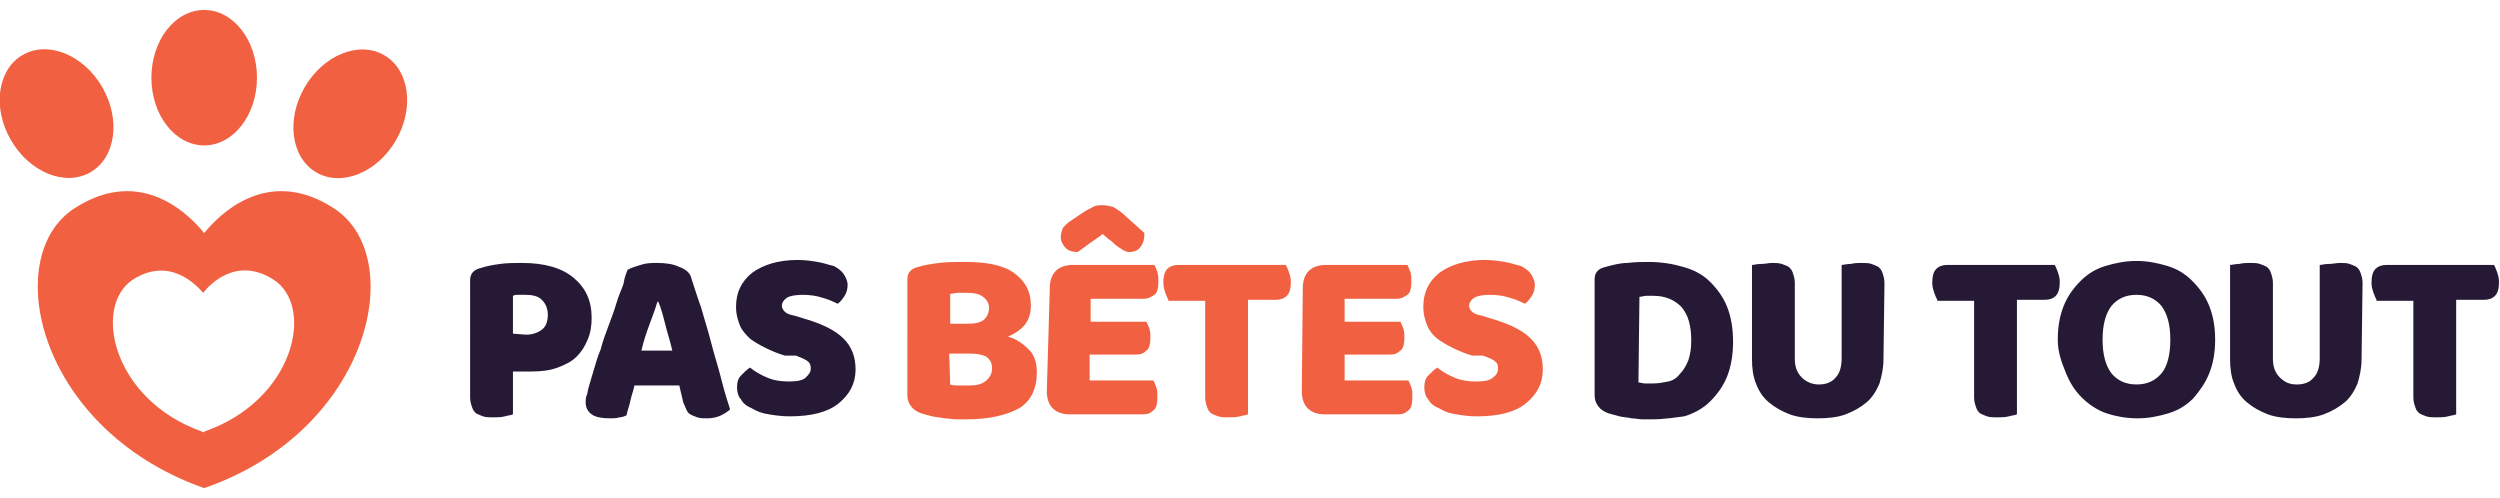
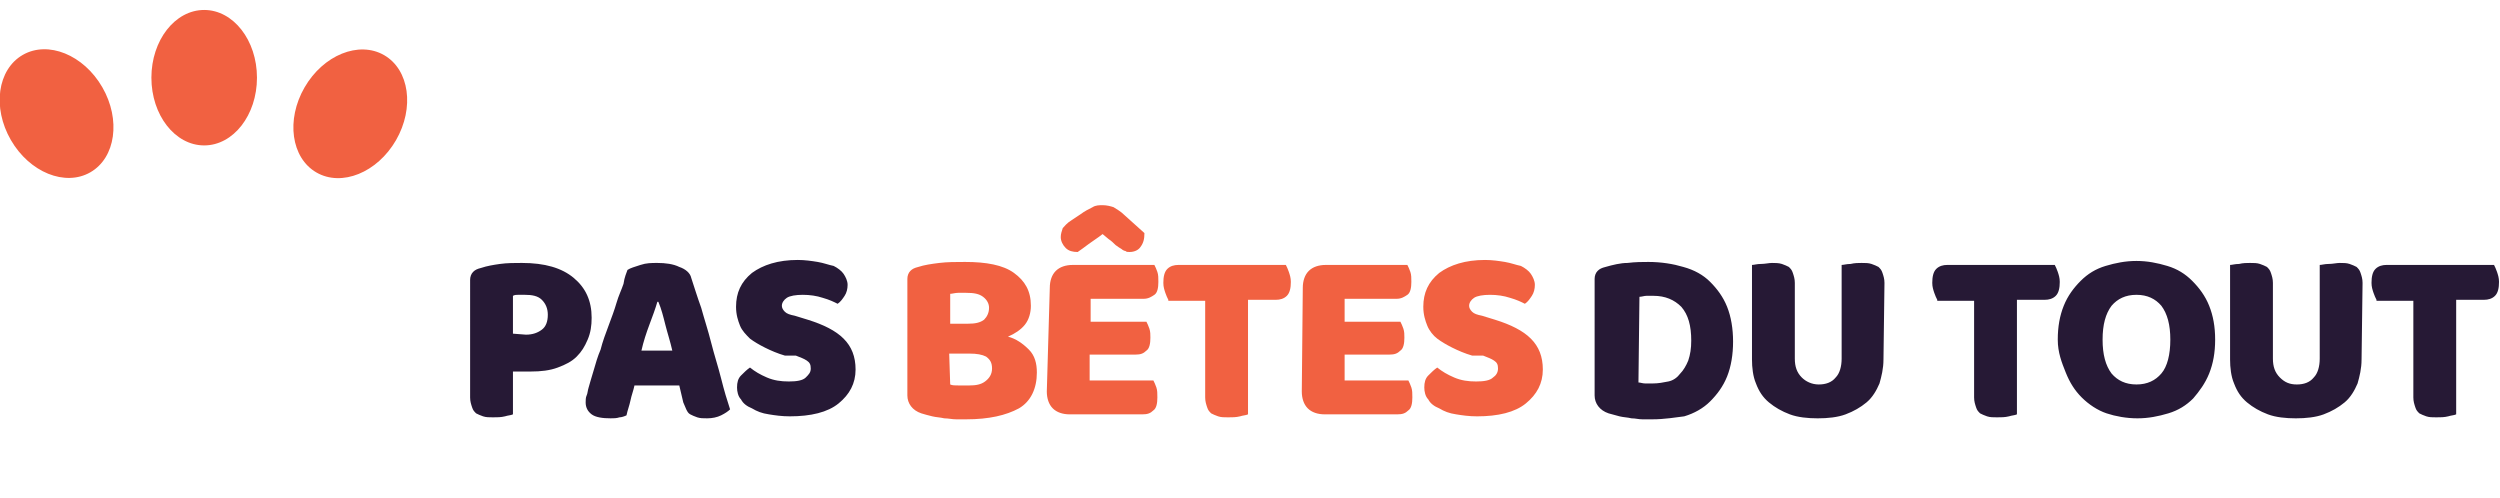
<svg xmlns="http://www.w3.org/2000/svg" version="1.1" id="Layer_1" x="0" y="0" viewBox="0 0 251 50" style="enable-background:new 0 0 251 50" xml:space="preserve">
  <style>.st0{fill:#f16141}.st1{fill:#261935}</style>
  <ellipse class="st0" cx="20.5" cy="7.8" rx="5.3" ry="6.8" />
  <ellipse transform="rotate(-60 35.207 11.441)" class="st0" cx="35.2" cy="11.4" rx="6.8" ry="5.3" />
  <ellipse transform="rotate(-30 5.699 11.44)" class="st0" cx="5.7" cy="11.4" rx="5.3" ry="6.8" />
-   <path class="st0" d="M33.5 20.9c-6.8-4.4-11.7.9-13 2.5-1.3-1.6-6.2-6.9-13-2.5-7.5 4.8-3.8 22 12.7 28 .1 0 .2.1.3.1.1 0 .2-.1.3-.1C37.3 43 41 25.7 33.5 20.9zM20.6 43.3c-.1 0-.1.1-.2.1s-.1-.1-.2-.1c-8.9-3.2-10.9-12.5-6.9-15.2 3.7-2.4 6.4.5 7.1 1.3.7-.9 3.4-3.7 7.1-1.3 4.1 2.7 2.1 12-6.9 15.2z" />
  <path class="st1" d="M51.5 41.6c-.2.1-.5.1-.8.2-.4.1-.8.1-1.2.1-.4 0-.7 0-1-.1-.3-.1-.5-.2-.7-.3-.2-.2-.3-.3-.4-.6-.1-.3-.2-.6-.2-1V28.1c0-.3.1-.6.3-.8.2-.2.4-.3.8-.4.6-.2 1.2-.3 1.9-.4.7-.1 1.5-.1 2.2-.1 2.3 0 4 .5 5.2 1.5 1.2 1 1.8 2.3 1.8 4 0 .8-.1 1.5-.4 2.2-.3.7-.6 1.2-1.1 1.7-.5.5-1.1.8-1.9 1.1-.8.3-1.7.4-2.7.4h-1.8v4.3zm1.3-8c.7 0 1.2-.2 1.6-.5.4-.3.6-.8.6-1.5 0-.6-.2-1.1-.6-1.5s-1-.5-1.7-.5H52c-.2 0-.3 0-.5.1v3.8l1.3.1zM63 27.1c.3-.2.7-.3 1.3-.5s1.1-.2 1.7-.2c.8 0 1.6.1 2.2.4.6.2 1.1.6 1.2 1.1.3.9.6 1.9 1 3 .3 1.1.7 2.3 1 3.5.3 1.2.7 2.4 1 3.6.3 1.2.6 2.2.9 3.1-.2.2-.5.4-.9.6s-.9.3-1.4.3c-.4 0-.7 0-1-.1-.3-.1-.5-.2-.7-.3-.2-.1-.3-.3-.4-.5-.1-.2-.2-.5-.3-.7l-.4-1.7h-4.5c-.1.5-.3 1-.4 1.5-.1.5-.3 1-.4 1.5-.2.1-.5.2-.7.2-.3.1-.6.1-.9.1-.8 0-1.5-.1-1.9-.4-.4-.3-.6-.7-.6-1.2 0-.2 0-.5.1-.7.1-.2.1-.5.2-.8.1-.4.3-1 .5-1.7s.4-1.4.7-2.1c.2-.8.5-1.6.8-2.4.3-.8.6-1.6.8-2.3.2-.7.5-1.3.7-1.9.1-.7.3-1.1.4-1.4zm3 3.2c-.2.7-.5 1.5-.8 2.3-.3.8-.6 1.7-.8 2.6h3.1c-.2-.9-.5-1.8-.7-2.6-.2-.8-.4-1.6-.7-2.3H66zm12.8 5.4c-.7-.2-1.4-.5-2-.8-.6-.3-1.1-.6-1.5-.9-.4-.4-.8-.8-1-1.3-.2-.5-.4-1.1-.4-1.9 0-1.4.5-2.5 1.6-3.4 1.1-.8 2.6-1.3 4.6-1.3.7 0 1.4.1 2 .2.6.1 1.1.3 1.6.4.4.2.8.5 1 .8.2.3.4.7.4 1.1 0 .4-.1.8-.3 1.1-.2.3-.4.6-.7.8-.4-.2-.8-.4-1.5-.6-.6-.2-1.3-.3-2-.3s-1.3.1-1.6.3c-.3.2-.5.5-.5.8 0 .2.1.4.3.6.2.2.5.3 1 .4l1.3.4c1.6.5 2.8 1.1 3.6 1.9s1.2 1.8 1.2 3.1c0 1.4-.6 2.5-1.7 3.4-1.1.9-2.8 1.3-4.9 1.3-.8 0-1.5-.1-2.1-.2-.7-.1-1.2-.3-1.7-.6-.5-.2-.9-.5-1.1-.9-.3-.3-.4-.8-.4-1.2 0-.5.1-.9.4-1.2.3-.3.6-.6.9-.8.5.4 1 .7 1.7 1 .7.3 1.4.4 2.2.4.8 0 1.4-.1 1.7-.4s.5-.5.5-.9-.1-.6-.4-.8c-.3-.2-.6-.3-1.1-.5h-1.1z" />
  <path class="st0" d="M97 42.1h-1c-.4 0-.8-.1-1.2-.1-.4-.1-.8-.1-1.2-.2-.4-.1-.8-.2-1.1-.3-.9-.3-1.4-1-1.4-1.8V28c0-.3.1-.6.3-.8.2-.2.4-.3.8-.4.6-.2 1.3-.3 2.1-.4.8-.1 1.7-.1 2.6-.1 2.1 0 3.8.3 4.9 1.1s1.7 1.8 1.7 3.3c0 .7-.2 1.4-.6 1.9-.4.5-1 .9-1.7 1.2.8.2 1.5.7 2.1 1.3.6.6.8 1.4.8 2.3 0 1.6-.6 2.9-1.8 3.6-1.3.7-3 1.1-5.3 1.1zm-1.6-9.6h1.8c.7 0 1.2-.1 1.6-.4.3-.3.5-.7.5-1.2 0-.4-.2-.8-.6-1.1s-.9-.4-1.7-.4h-.8c-.3 0-.6.1-.8.1v3zm0 6.1c.2.1.5.1.9.1h1c.7 0 1.2-.1 1.6-.4.4-.3.7-.7.7-1.3 0-.6-.2-.9-.6-1.2-.4-.2-.9-.3-1.7-.3h-2l.1 3.1zm10-9.7c0-.7.2-1.3.6-1.7.4-.4 1-.6 1.7-.6h8.2c.1.2.2.4.3.7.1.3.1.6.1 1 0 .6-.1 1.1-.4 1.3s-.6.4-1.1.4h-5.3v2.3h5.6c.1.2.2.4.3.7.1.3.1.6.1.9 0 .6-.1 1.1-.4 1.3-.3.3-.6.4-1.1.4h-4.6v2.6h6.4c.1.2.2.4.3.7.1.3.1.6.1 1 0 .6-.1 1.1-.4 1.3-.3.3-.6.4-1.1.4h-7.3c-.7 0-1.3-.2-1.7-.6-.4-.4-.6-1-.6-1.7l.3-10.4zm5.3-5.4c-.5.4-1 .7-1.4 1s-.8.6-1.1.8c-.5 0-.9-.1-1.2-.4-.3-.3-.5-.7-.5-1.1 0-.3.1-.6.2-.9.2-.2.4-.5.9-.8l.9-.6c.4-.3.8-.5 1.2-.7.3-.2.7-.2 1-.2.4 0 .8.1 1.1.2.3.2.7.4 1.1.8l2 1.8c0 .6-.1 1-.4 1.4-.2.3-.6.5-1.1.5-.2 0-.3 0-.4-.1-.1 0-.3-.1-.4-.2-.2-.1-.3-.2-.6-.4-.2-.2-.4-.4-.7-.6l-.6-.5zm6.6 6.6c-.1-.2-.2-.4-.3-.7-.1-.3-.2-.6-.2-1 0-.6.1-1.1.4-1.4.3-.3.7-.4 1.1-.4h10.8c.1.2.2.4.3.7.1.3.2.6.2 1 0 .6-.1 1.1-.4 1.4-.3.3-.7.4-1.1.4h-2.8v11.5c-.2.1-.5.1-.8.2-.4.1-.8.1-1.2.1-.4 0-.7 0-1-.1-.3-.1-.5-.2-.7-.3-.2-.2-.3-.3-.4-.6-.1-.3-.2-.6-.2-1v-9.7h-3.7zm13.5-1.2c0-.7.2-1.3.6-1.7.4-.4 1-.6 1.7-.6h8.2c.1.2.2.4.3.7.1.3.1.6.1 1 0 .6-.1 1.1-.4 1.3s-.6.4-1.1.4H135v2.3h5.6c.1.2.2.4.3.7.1.3.1.6.1.9 0 .6-.1 1.1-.4 1.3-.3.3-.6.4-1.1.4H135v2.6h6.4c.1.2.2.4.3.7.1.3.1.6.1 1 0 .6-.1 1.1-.4 1.3-.3.3-.6.4-1.1.4H133c-.7 0-1.3-.2-1.7-.6-.4-.4-.6-1-.6-1.7l.1-10.4zm17 6.8c-.7-.2-1.4-.5-2-.8-.6-.3-1.1-.6-1.5-.9s-.8-.8-1-1.3-.4-1.1-.4-1.9c0-1.4.5-2.5 1.6-3.4 1.1-.8 2.6-1.3 4.6-1.3.7 0 1.4.1 2 .2s1.1.3 1.6.4c.4.2.8.5 1 .8.2.3.4.7.4 1.1 0 .4-.1.8-.3 1.1-.2.3-.4.6-.7.8-.4-.2-.8-.4-1.5-.6-.6-.2-1.3-.3-2-.3s-1.3.1-1.6.3c-.3.2-.5.5-.5.8 0 .2.1.4.3.6.2.2.5.3 1 .4l1.3.4c1.6.5 2.8 1.1 3.6 1.9.8.8 1.2 1.8 1.2 3.1 0 1.4-.6 2.5-1.7 3.4-1.1.9-2.8 1.3-4.9 1.3-.8 0-1.5-.1-2.1-.2-.7-.1-1.2-.3-1.7-.6-.5-.2-.9-.5-1.1-.9-.3-.3-.4-.8-.4-1.2 0-.5.1-.9.4-1.2.3-.3.6-.6.9-.8.5.4 1 .7 1.7 1 .7.3 1.4.4 2.2.4.8 0 1.4-.1 1.7-.4.3-.2.5-.5.5-.9s-.1-.6-.4-.8c-.3-.2-.6-.3-1.1-.5h-1.1z" />
  <path class="st1" d="M165.9 42.1h-1c-.4 0-.7-.1-1.1-.1-.4-.1-.8-.1-1.2-.2-.4-.1-.7-.2-1.1-.3-.9-.3-1.4-1-1.4-1.8V28c0-.3.1-.6.3-.8.2-.2.4-.3.8-.4.7-.2 1.5-.4 2.2-.4.8-.1 1.5-.1 2.1-.1 1.3 0 2.5.2 3.5.5 1.1.3 2 .8 2.7 1.5.7.7 1.3 1.5 1.7 2.5.4 1 .6 2.2.6 3.5 0 1.3-.2 2.5-.6 3.5s-1 1.8-1.7 2.5-1.6 1.2-2.6 1.5c-.8.1-2 .3-3.2.3zm-1.4-3.7c.2 0 .4.1.7.1h.7c.6 0 1.1-.1 1.6-.2s.9-.4 1.2-.8c.3-.3.6-.8.8-1.3.2-.6.3-1.2.3-2 0-1.5-.3-2.6-1-3.4-.7-.7-1.6-1.1-2.8-1.1h-.7c-.2 0-.5.1-.7.1l-.1 8.6zm24.6-2.3c0 .9-.2 1.7-.4 2.4-.3.7-.7 1.4-1.3 1.9-.6.5-1.3.9-2.1 1.2-.8.3-1.8.4-2.8.4-1 0-2-.1-2.8-.4-.8-.3-1.5-.7-2.1-1.2-.6-.5-1-1.1-1.3-1.9-.3-.7-.4-1.6-.4-2.4v-9.5c.2 0 .5-.1.9-.1s.8-.1 1.1-.1.7 0 1 .1c.3.1.5.2.7.3.2.2.3.3.4.6.1.3.2.6.2 1V36c0 .8.2 1.4.7 1.9.4.4 1 .7 1.7.7s1.3-.2 1.7-.7c.4-.4.6-1.1.6-1.9v-9.4c.2 0 .5-.1.9-.1.4-.1.8-.1 1.1-.1.4 0 .7 0 1 .1.3.1.5.2.7.3.2.2.3.3.4.6.1.3.2.6.2 1l-.1 7.7zm5.4-6c-.1-.2-.2-.4-.3-.7-.1-.3-.2-.6-.2-1 0-.6.1-1.1.4-1.4.3-.3.7-.4 1.1-.4h10.8c.1.2.2.4.3.7.1.3.2.6.2 1 0 .6-.1 1.1-.4 1.4-.3.3-.7.4-1.1.4h-2.8v11.5c-.2.1-.5.1-.8.2-.4.1-.8.1-1.2.1s-.7 0-1-.1c-.3-.1-.5-.2-.7-.3-.2-.2-.3-.3-.4-.6-.1-.3-.2-.6-.2-1v-9.7h-3.7zm12.1 4c0-1.3.2-2.4.6-3.4.4-1 1-1.8 1.7-2.5s1.5-1.2 2.5-1.5c1-.3 2-.5 3.1-.5s2.1.2 3.1.5 1.8.8 2.5 1.5 1.3 1.5 1.7 2.5c.4 1 .6 2.1.6 3.4 0 1.3-.2 2.4-.6 3.4-.4 1-1 1.8-1.6 2.5-.7.7-1.5 1.2-2.5 1.5-1 .3-2 .5-3.1.5s-2.2-.2-3.1-.5-1.8-.9-2.5-1.6c-.7-.7-1.2-1.5-1.6-2.5s-.8-2-.8-3.3zm4.5 0c0 1.5.3 2.6.9 3.4.6.7 1.4 1.1 2.5 1.1s1.9-.4 2.5-1.1c.6-.7.9-1.9.9-3.4s-.3-2.6-.9-3.4c-.6-.7-1.4-1.1-2.5-1.1s-1.9.4-2.5 1.1c-.6.8-.9 1.9-.9 3.4zm26 2c0 .9-.2 1.7-.4 2.4-.3.7-.7 1.4-1.3 1.9-.6.5-1.3.9-2.1 1.2-.8.3-1.8.4-2.8.4-1 0-2-.1-2.8-.4-.8-.3-1.5-.7-2.1-1.2s-1-1.1-1.3-1.9c-.3-.7-.4-1.6-.4-2.4v-9.5c.2 0 .5-.1.9-.1.4-.1.8-.1 1.1-.1.4 0 .7 0 1 .1.3.1.5.2.7.3.2.2.3.3.4.6.1.3.2.6.2 1V36c0 .8.2 1.4.7 1.9s1 .7 1.7.7 1.3-.2 1.7-.7c.4-.4.6-1.1.6-1.9v-9.4c.2 0 .5-.1.9-.1s.8-.1 1.1-.1c.4 0 .7 0 1 .1.3.1.5.2.7.3.2.2.3.3.4.6s.2.6.2 1l-.1 7.7zm1.5-6c-.1-.2-.2-.4-.3-.7-.1-.3-.2-.6-.2-1 0-.6.1-1.1.4-1.4.3-.3.7-.4 1.1-.4h10.8c.1.2.2.4.3.7.1.3.2.6.2 1 0 .6-.1 1.1-.4 1.4-.3.3-.7.4-1.1.4h-2.8v11.5c-.2.1-.5.1-.8.2-.4.1-.8.1-1.2.1-.4 0-.7 0-1-.1-.3-.1-.5-.2-.7-.3-.2-.2-.3-.3-.4-.6-.1-.3-.2-.6-.2-1v-9.7h-3.7z" />
</svg>